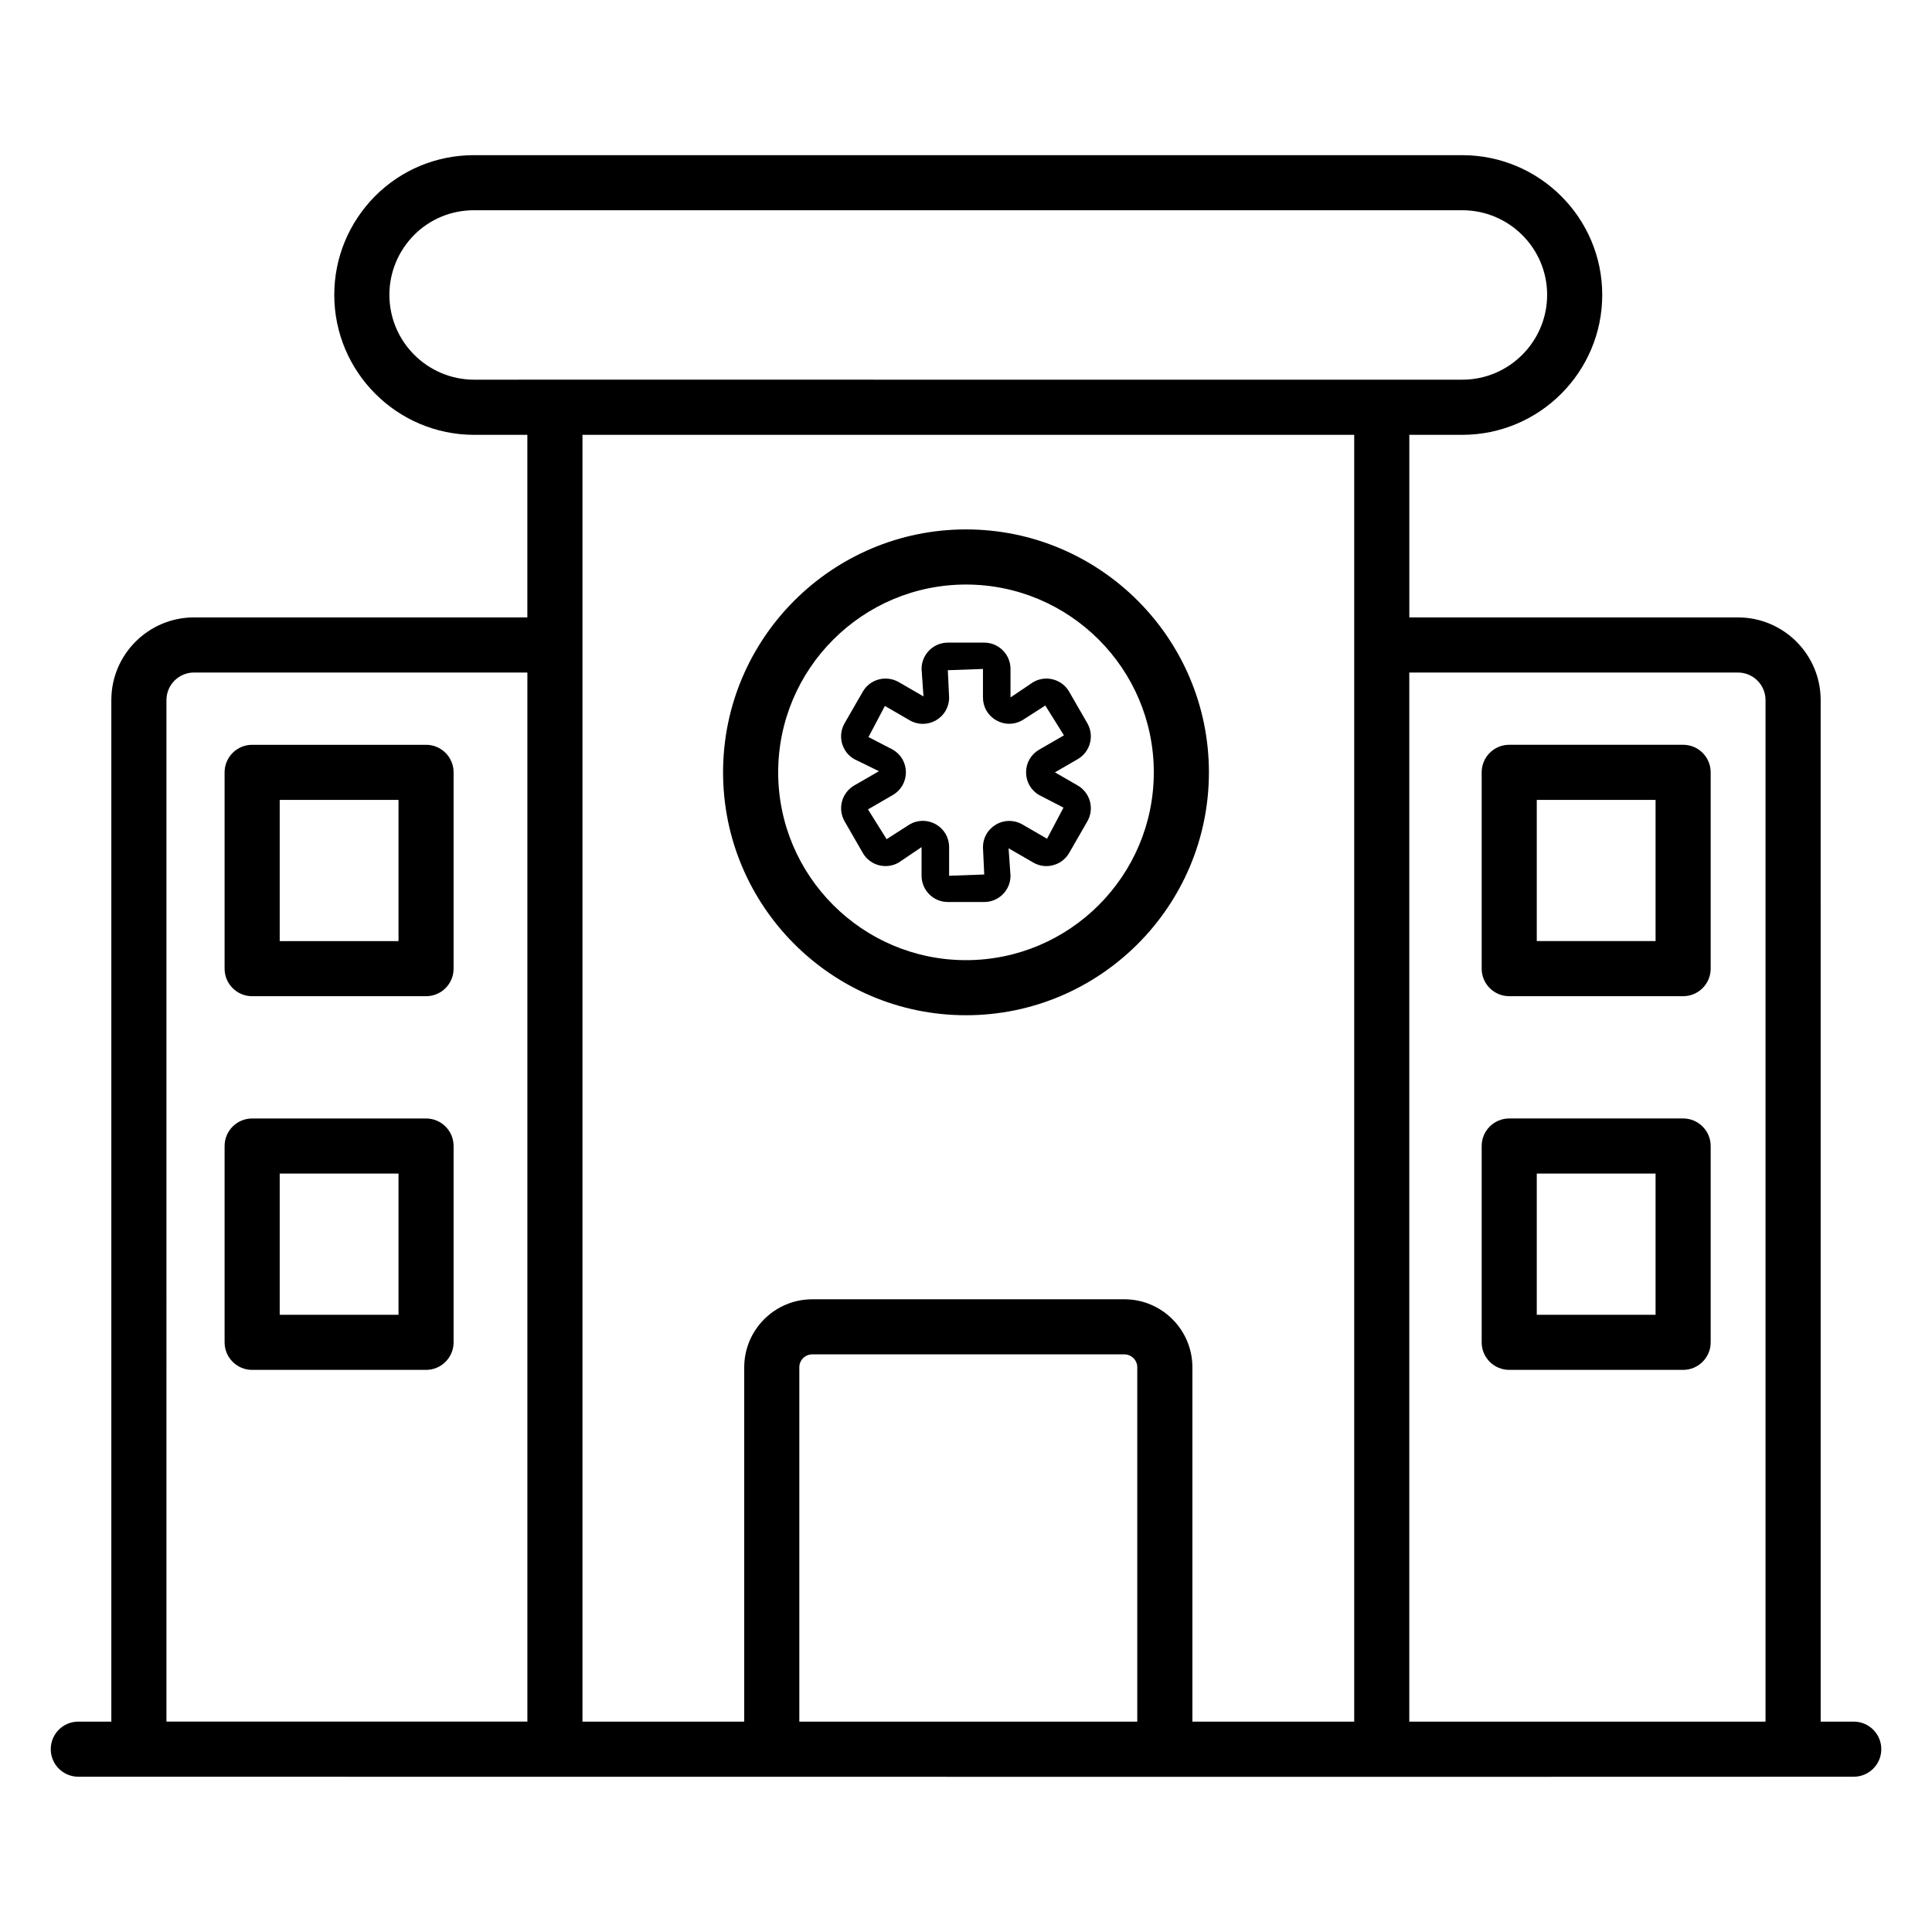
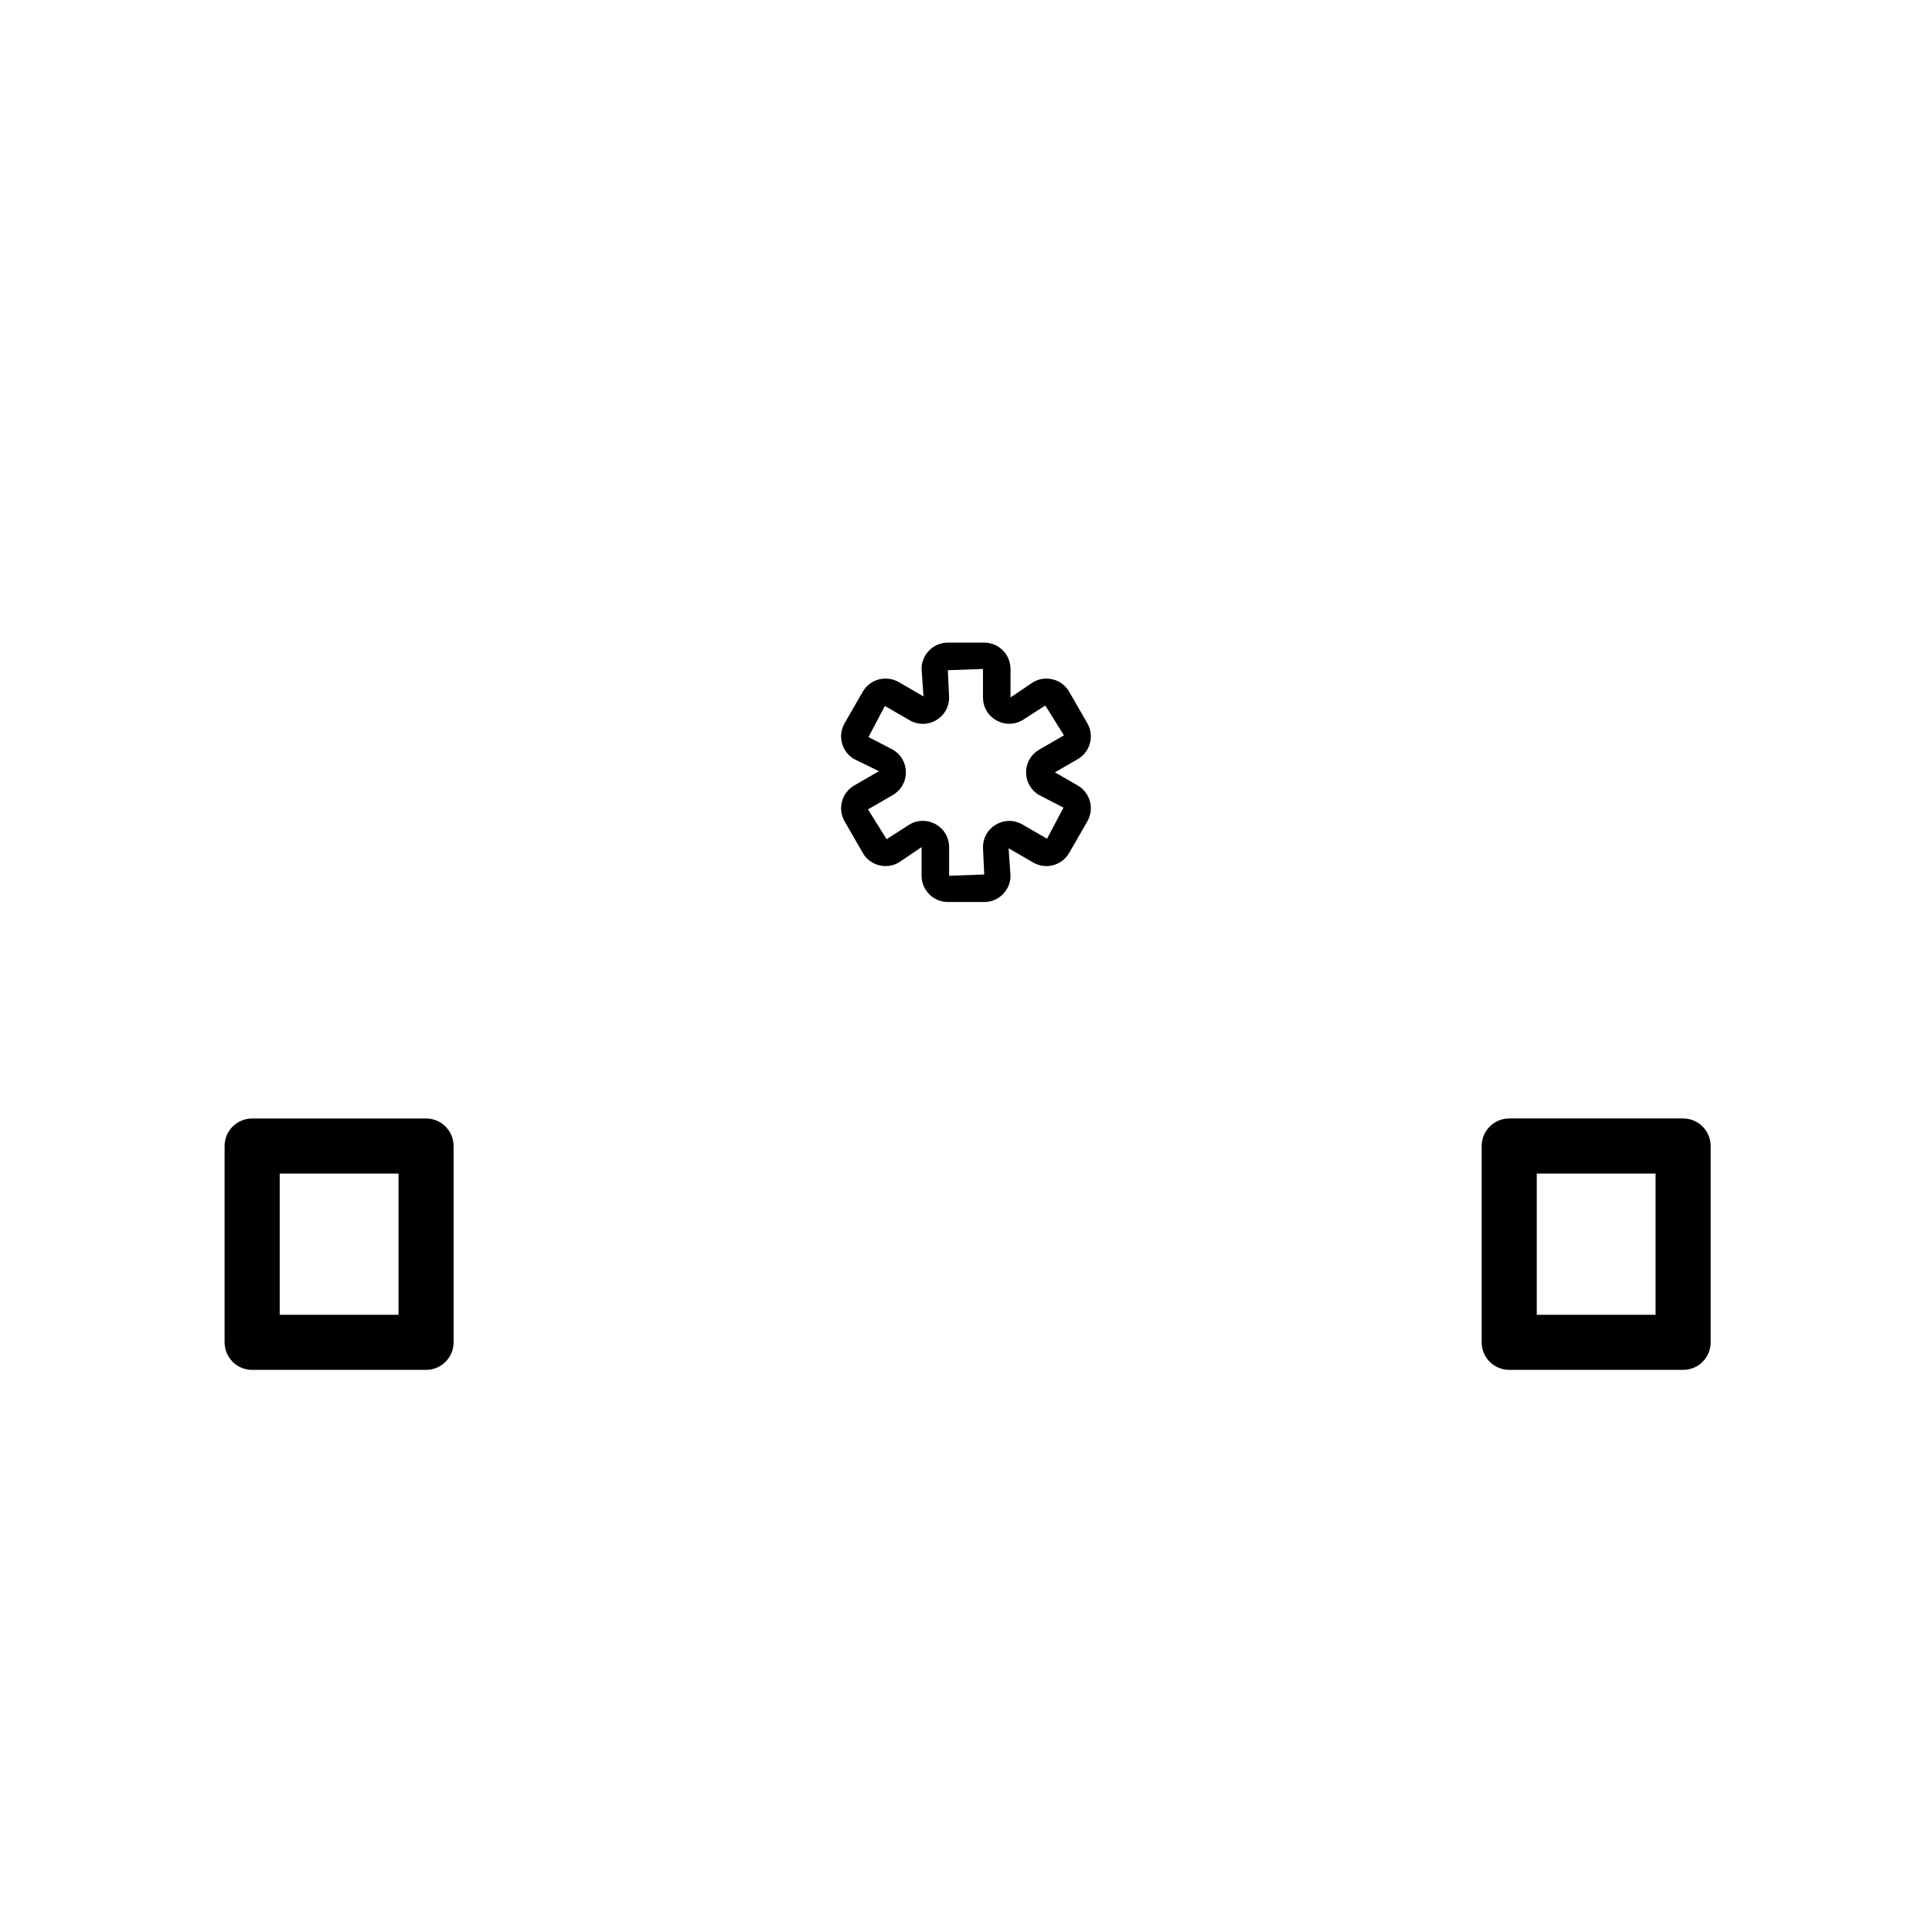
<svg xmlns="http://www.w3.org/2000/svg" fill="#000000" width="800px" height="800px" version="1.1" viewBox="144 144 512 512">
  <g>
    <path d="m367.14 356.39c-0.48 1.797-0.23 3.672 0.695 5.285l4.809 8.352c0.926 1.617 2.43 2.773 4.227 3.258 1.812 0.469 3.68 0.234 5.293-0.699l6.062-4.094v7.586c0 3.844 3.125 6.965 6.961 6.965h9.648c3.84 0 6.961-3.125 6.961-6.965l-0.508-7.273 6.531 3.777c1.613 0.934 3.488 1.199 5.289 0.699 1.801-0.477 3.305-1.633 4.234-3.246l4.82-8.371c1.91-3.324 0.762-7.586-2.551-9.496l-6.043-3.492 6.035-3.488c3.324-1.918 4.473-6.184 2.555-9.512l-4.816-8.363c-1.914-3.324-6.184-4.477-9.516-2.547l-6.031 4.062v-7.559c0-3.844-3.125-6.965-6.961-6.965h-9.648c-3.84 0-6.961 3.125-6.961 6.965l0.508 7.293-6.574-3.809c-1.613-0.918-3.488-1.156-5.289-0.691-1.797 0.484-3.301 1.641-4.227 3.25l-4.812 8.355c-0.926 1.613-1.176 3.488-0.695 5.285s1.637 3.293 3.242 4.223l6.551 3.203-6.543 3.777c-1.609 0.941-2.766 2.438-3.246 4.234zm13.445-1.691c2.184-1.254 3.484-3.508 3.484-6.023 0-2.516-1.301-4.769-3.481-6.023l-6.43-3.324 4.348-8.242 6.57 3.801c2.176 1.262 4.781 1.254 6.969 0.008 2.18-1.262 3.481-3.516 3.481-6.031l-0.34-7.25 9.309-0.336v7.559c0 2.516 1.301 4.777 3.484 6.031 2.184 1.262 4.781 1.262 6.961 0l6.078-3.898 4.938 7.902-6.551 3.785c-2.184 1.254-3.484 3.508-3.484 6.023s1.301 4.769 3.481 6.023h0.004l6.43 3.324-4.356 8.242-6.547-3.785c-2.184-1.262-4.793-1.246-6.961 0.016-2.18 1.254-3.477 3.508-3.477 6.023l0.34 7.223-9.309 0.336v-7.586c0-2.516-1.301-4.769-3.481-6.031-1.09-0.629-2.285-0.941-3.484-0.941s-2.394 0.312-3.492 0.949l-6.106 3.914-4.934-7.894z" />
-     <path d="m164.75 614.85c117.11 0.008 397.64 0.051 470.51 0 4.031 0 7.301-3.266 7.301-7.301 0-4.035-3.269-7.301-7.301-7.301h-8.762l-0.004-270.72c0-12.078-9.824-21.906-21.906-21.906h-87.105v-48.387h14.031c20.453 0 37.094-16.641 37.094-37.094 0-20.414-16.641-37.02-37.094-37.02h-261.91c-9.91 0-19.215 3.852-26.227 10.867-6.961 7.059-10.793 16.344-10.793 26.156 0 20.449 16.641 37.094 37.094 37.094h14.074v48.387l-88.344-0.004c-12.078 0-21.906 9.824-21.906 21.906v270.72h-8.754c-4.031 0-7.301 3.266-7.301 7.301 0 4.035 3.266 7.301 7.301 7.301zm280.64-14.602h-89.562v-93.902c0-1.891 1.535-3.422 3.422-3.422h82.715c1.887 0 3.422 1.531 3.422 3.422zm159.19-278.02c4.023 0 7.301 3.273 7.301 7.301v270.72h-94.406v-278.02zm-357.39-100.09c0-5.945 2.34-11.594 6.555-15.867 4.223-4.227 9.855-6.555 15.863-6.555h261.91c12.398 0 22.488 10.055 22.488 22.418 0 12.398-10.09 22.488-22.488 22.488-0.73 0-279.62-0.008-261.83 0-12.406 0.008-22.496-10.082-22.496-22.484zm255.69 37.094v341.02h-42.883v-93.902c0-9.941-8.086-18.027-18.027-18.027l-82.715 0.004c-9.941 0-18.027 8.086-18.027 18.027v93.902h-42.867v-341.02zm-314.77 70.293c0-4.027 3.277-7.301 7.301-7.301h88.348v278.02h-95.648z" />
-     <path d="m256.91 341.38h-46.09c-4.031 0-7.301 3.266-7.301 7.301v52.023c0 4.035 3.269 7.301 7.301 7.301h46.086c4.031 0 7.301-3.266 7.301-7.301v-52.023c0.004-4.035-3.266-7.301-7.297-7.301zm-7.301 52.023h-31.484v-37.422h31.484z" />
    <path d="m256.91 440.41h-46.09c-4.031 0-7.301 3.266-7.301 7.301v52.023c0 4.035 3.269 7.301 7.301 7.301h46.086c4.031 0 7.301-3.266 7.301-7.301v-52.023c0.004-4.035-3.266-7.301-7.297-7.301zm-7.301 52.023h-31.484v-37.422h31.484z" />
-     <path d="m543.96 408h46.086c4.031 0 7.301-3.266 7.301-7.301v-52.023c0-4.035-3.269-7.301-7.301-7.301h-46.086c-4.031 0-7.301 3.266-7.301 7.301v52.023c0 4.035 3.269 7.301 7.301 7.301zm7.301-52.023h31.484v37.422h-31.484z" />
    <path d="m543.96 507.03h46.086c4.031 0 7.301-3.266 7.301-7.301v-52.023c0-4.035-3.269-7.301-7.301-7.301h-46.086c-4.031 0-7.301 3.266-7.301 7.301v52.023c0 4.035 3.269 7.301 7.301 7.301zm7.301-52.023h31.484v37.422h-31.484z" />
-     <path d="m400 413.05c35.496 0 64.375-28.879 64.375-64.375 0-35.496-28.879-64.375-64.375-64.375-35.5 0-64.379 28.879-64.379 64.375 0 35.496 28.879 64.375 64.379 64.375zm0-114.14c27.445 0 49.77 22.324 49.77 49.77 0 27.445-22.324 49.77-49.77 49.77s-49.773-22.324-49.773-49.77c0-27.445 22.328-49.77 49.773-49.77z" />
  </g>
</svg>